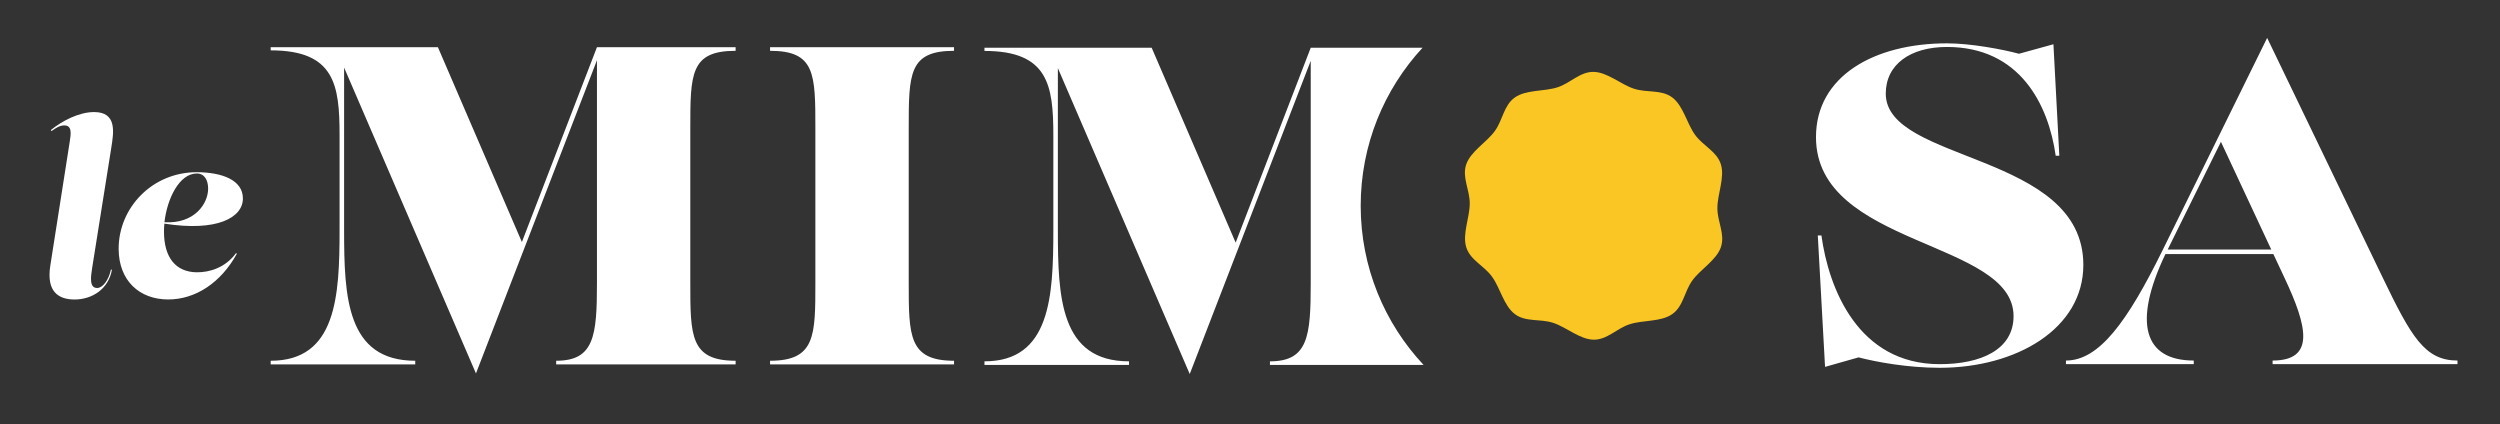
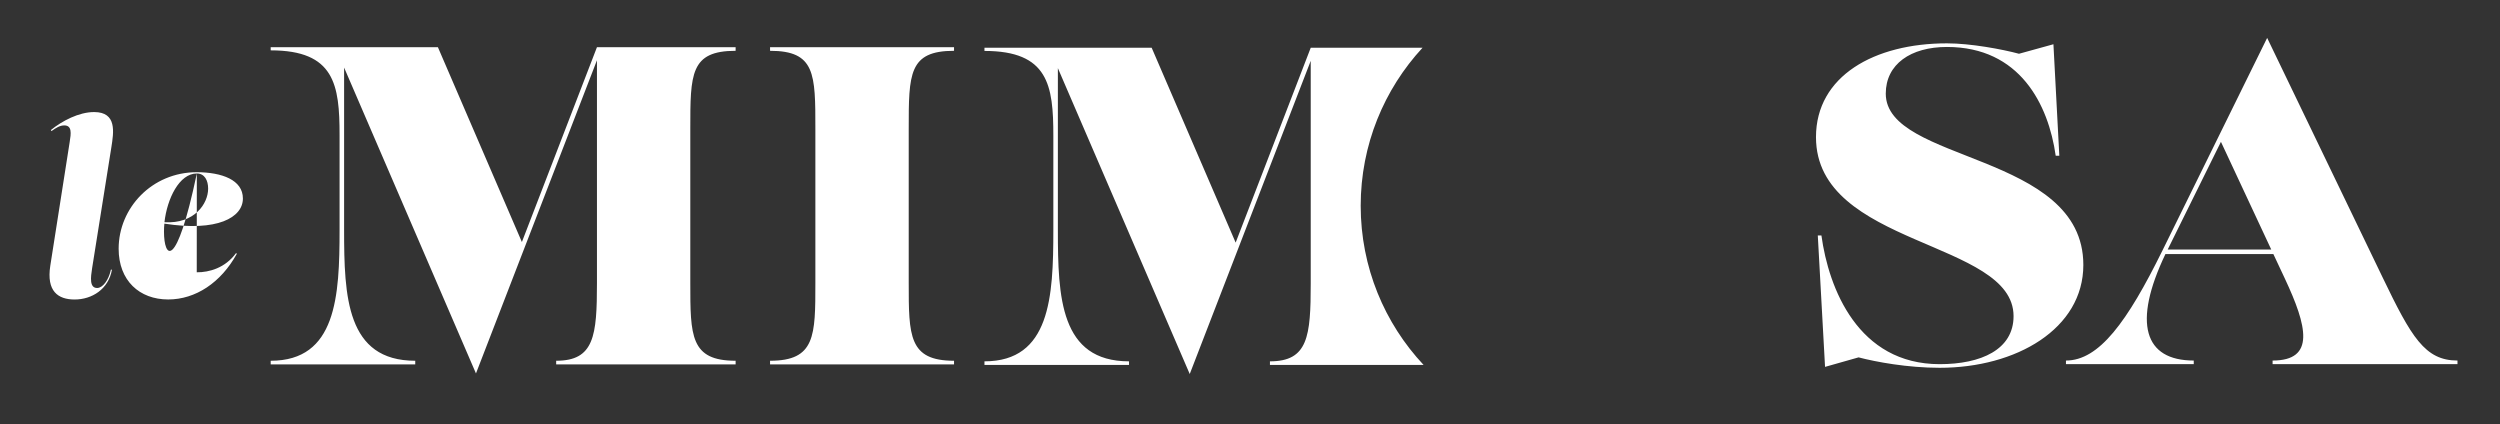
<svg xmlns="http://www.w3.org/2000/svg" width="2146" height="364" viewBox="0 0 2146 364">
  <rect x="0" y="0" width="2146" height="364" fill="#333333" stroke="none" />
-   <path id="Path" class="shape" fill="#f9c623" fill-rule="evenodd" stroke="none" d="M 1367.916 61.709 C 1379.704 61.871 1391.258 72.468 1402.625 76.163 C 1413.997 79.855 1426.06 76.618 1435.472 83.66 C 1444.91 90.718 1448.031 106.085 1455.056 115.757 C 1462.086 125.428 1473.749 129.895 1477.224 141.124 C 1480.711 152.387 1474.203 166.65 1474.203 178.605 C 1474.203 190.559 1481.011 201.03 1477.224 212.156 C 1473.428 223.315 1459.777 231.031 1452.752 240.703 C 1445.723 250.374 1445.077 262.849 1435.472 269.625 C 1425.839 276.421 1410.263 274.637 1398.896 278.333 C 1387.525 282.025 1379.67 291.738 1367.916 291.575 C 1356.128 291.409 1344.573 280.812 1333.206 277.121 C 1321.835 273.425 1309.772 276.667 1300.359 269.625 C 1290.921 262.562 1287.8 247.199 1280.775 237.528 C 1273.75 227.856 1262.087 223.39 1258.608 212.156 C 1255.12 200.897 1261.629 186.63 1261.629 174.679 C 1261.629 162.725 1254.82 152.254 1258.608 141.124 C 1262.408 129.965 1276.058 122.248 1283.084 112.581 C 1290.105 102.91 1290.755 90.435 1300.359 83.66 C 1309.993 76.864 1325.573 78.643 1336.94 74.951 C 1348.307 71.255 1356.161 61.546 1367.916 61.709" />
-   <path id="path1" class="text" fill="#fff" fill-rule="evenodd" stroke="none" d="M 168.953 148.918 C 175.74 148.918 178.666 154.968 178.666 161.923 C 178.666 174.727 167.073 192.303 141.164 190.757 C 143.448 170.594 153.865 148.918 168.953 148.918 M 168.886 233.734 C 151.144 233.534 140.76 221.437 140.76 198.787 C 140.76 196.57 140.86 194.249 141.093 191.966 C 186.628 199.124 208.504 186.657 208.504 170.39 C 208.504 154.364 190.358 147.91 168.986 147.81 C 130.476 147.81 101.846 178.457 101.846 213.508 C 101.846 240.892 119.688 257.059 144.389 257.059 C 167.778 257.059 189.653 242.709 203.362 217.741 L 202.558 217.337 C 193.283 230.004 179.57 233.838 168.886 233.734 M 64.041 257.093 C 78.958 257.093 93.175 248.222 96.1 231.484 L 95.192 231.484 C 93.275 240.559 88.133 247.213 83.395 247.213 C 76.641 247.213 77.849 238.038 79.062 230.275 L 95.592 126.438 C 97.613 113.534 100.534 96.191 80.775 96.191 C 67.77 96.191 53.353 103.754 43.677 111.617 L 44.182 112.525 C 48.211 109.667 51.436 107.654 55.169 107.654 C 61.92 107.654 61.016 114.509 59.807 121.967 L 43.173 228.092 C 39.744 250.034 49.823 257.093 64.041 257.093 M 631.453 40.498 L 512.427 40.498 L 447.988 207.758 L 375.893 40.498 L 232.363 40.498 L 232.363 43.223 C 287.207 43.223 291.486 72.782 291.486 115.959 L 291.486 197.257 C 291.486 254.439 288.761 309.67 232.363 309.67 L 232.363 312.786 L 356.447 312.786 L 356.447 309.67 C 297.32 309.67 295.378 254.439 295.378 197.257 L 295.378 58.002 L 408.57 320.562 L 512.427 51.715 L 512.427 242.83 C 512.427 288.277 510.094 309.67 477.418 309.67 L 477.418 312.786 L 631.453 312.786 L 631.453 309.67 C 592.555 309.67 592.555 288.277 592.555 242.83 L 592.555 110.579 C 592.555 63.448 592.555 43.61 631.453 43.61 Z M 818.943 312.786 L 818.943 309.67 C 780.045 309.67 780.045 288.277 780.045 242.767 L 780.045 110.513 C 780.045 63.448 780.045 43.61 818.943 43.61 L 818.943 40.498 L 661.016 40.498 L 661.016 43.61 C 699.913 43.61 699.913 63.448 699.913 110.513 L 699.913 242.767 C 699.913 288.277 699.913 309.67 661.016 309.67 L 661.016 312.786 Z M 1221.099 40.998 L 1125.128 40.998 L 1060.689 208.262 L 988.594 40.998 L 845.064 40.998 L 845.064 43.723 C 899.908 43.723 904.187 73.286 904.187 116.463 L 904.187 197.757 C 904.187 254.939 901.466 310.174 845.064 310.174 L 845.064 313.286 L 969.148 313.286 L 969.148 310.174 C 910.025 310.174 908.079 254.939 908.079 197.757 L 908.079 58.502 L 1021.271 321.062 L 1125.128 52.215 L 1125.128 243.334 C 1125.128 288.781 1122.795 310.174 1090.119 310.174 L 1090.119 313.286 L 1222.032 313.286 C 1188.539 277.544 1168.017 229.492 1168.017 176.644 C 1168.017 124.284 1188.16 76.636 1221.099 40.998 M 1946.128 32.535 L 2045.32 238.305 C 2069.87 289.236 2081.496 309.486 2109.501 309.486 L 2109.501 312.599 L 1950.795 312.599 L 1950.795 309.486 C 1987.751 309.486 1980.442 279.885 1961.3 239.084 L 1951.445 218.079 L 1858.804 218.079 C 1830.474 277.398 1840.587 309.486 1883.114 309.486 L 1883.114 312.599 L 1773.422 312.599 L 1773.422 309.486 C 1801.819 309.486 1825.991 276.452 1856.275 214.966 Z M 1906.452 121.738 L 1949.633 214.187 L 1860.75 214.187 Z M 1665.031 315.712 C 1730.771 315.712 1788.34 282.26 1788.34 227.413 C 1788.34 130.555 1618.742 139.893 1618.742 80.378 C 1618.742 55.094 1640.138 40.31 1671.256 40.31 C 1733.879 40.31 1758.388 89.712 1764.61 133.668 L 1767.722 133.668 L 1762.664 37.981 L 1733.104 46.148 C 1718.712 42.256 1691.482 37.202 1671.256 37.202 C 1609.021 37.202 1558.84 65.207 1558.84 117.721 C 1558.84 211.854 1728.438 206.02 1728.438 271.368 C 1728.438 300.153 1700.428 312.599 1665.031 312.599 C 1595.016 312.599 1569.732 247.638 1563.507 202.128 L 1560.398 202.128 L 1566.619 314.932 L 1595.404 306.765 C 1610.188 310.653 1637.413 315.712 1665.031 315.712" />
+   <path id="path1" class="text" fill="#fff" fill-rule="evenodd" stroke="none" d="M 168.953 148.918 C 175.74 148.918 178.666 154.968 178.666 161.923 C 178.666 174.727 167.073 192.303 141.164 190.757 C 143.448 170.594 153.865 148.918 168.953 148.918 C 151.144 233.534 140.76 221.437 140.76 198.787 C 140.76 196.57 140.86 194.249 141.093 191.966 C 186.628 199.124 208.504 186.657 208.504 170.39 C 208.504 154.364 190.358 147.91 168.986 147.81 C 130.476 147.81 101.846 178.457 101.846 213.508 C 101.846 240.892 119.688 257.059 144.389 257.059 C 167.778 257.059 189.653 242.709 203.362 217.741 L 202.558 217.337 C 193.283 230.004 179.57 233.838 168.886 233.734 M 64.041 257.093 C 78.958 257.093 93.175 248.222 96.1 231.484 L 95.192 231.484 C 93.275 240.559 88.133 247.213 83.395 247.213 C 76.641 247.213 77.849 238.038 79.062 230.275 L 95.592 126.438 C 97.613 113.534 100.534 96.191 80.775 96.191 C 67.77 96.191 53.353 103.754 43.677 111.617 L 44.182 112.525 C 48.211 109.667 51.436 107.654 55.169 107.654 C 61.92 107.654 61.016 114.509 59.807 121.967 L 43.173 228.092 C 39.744 250.034 49.823 257.093 64.041 257.093 M 631.453 40.498 L 512.427 40.498 L 447.988 207.758 L 375.893 40.498 L 232.363 40.498 L 232.363 43.223 C 287.207 43.223 291.486 72.782 291.486 115.959 L 291.486 197.257 C 291.486 254.439 288.761 309.67 232.363 309.67 L 232.363 312.786 L 356.447 312.786 L 356.447 309.67 C 297.32 309.67 295.378 254.439 295.378 197.257 L 295.378 58.002 L 408.57 320.562 L 512.427 51.715 L 512.427 242.83 C 512.427 288.277 510.094 309.67 477.418 309.67 L 477.418 312.786 L 631.453 312.786 L 631.453 309.67 C 592.555 309.67 592.555 288.277 592.555 242.83 L 592.555 110.579 C 592.555 63.448 592.555 43.61 631.453 43.61 Z M 818.943 312.786 L 818.943 309.67 C 780.045 309.67 780.045 288.277 780.045 242.767 L 780.045 110.513 C 780.045 63.448 780.045 43.61 818.943 43.61 L 818.943 40.498 L 661.016 40.498 L 661.016 43.61 C 699.913 43.61 699.913 63.448 699.913 110.513 L 699.913 242.767 C 699.913 288.277 699.913 309.67 661.016 309.67 L 661.016 312.786 Z M 1221.099 40.998 L 1125.128 40.998 L 1060.689 208.262 L 988.594 40.998 L 845.064 40.998 L 845.064 43.723 C 899.908 43.723 904.187 73.286 904.187 116.463 L 904.187 197.757 C 904.187 254.939 901.466 310.174 845.064 310.174 L 845.064 313.286 L 969.148 313.286 L 969.148 310.174 C 910.025 310.174 908.079 254.939 908.079 197.757 L 908.079 58.502 L 1021.271 321.062 L 1125.128 52.215 L 1125.128 243.334 C 1125.128 288.781 1122.795 310.174 1090.119 310.174 L 1090.119 313.286 L 1222.032 313.286 C 1188.539 277.544 1168.017 229.492 1168.017 176.644 C 1168.017 124.284 1188.16 76.636 1221.099 40.998 M 1946.128 32.535 L 2045.32 238.305 C 2069.87 289.236 2081.496 309.486 2109.501 309.486 L 2109.501 312.599 L 1950.795 312.599 L 1950.795 309.486 C 1987.751 309.486 1980.442 279.885 1961.3 239.084 L 1951.445 218.079 L 1858.804 218.079 C 1830.474 277.398 1840.587 309.486 1883.114 309.486 L 1883.114 312.599 L 1773.422 312.599 L 1773.422 309.486 C 1801.819 309.486 1825.991 276.452 1856.275 214.966 Z M 1906.452 121.738 L 1949.633 214.187 L 1860.75 214.187 Z M 1665.031 315.712 C 1730.771 315.712 1788.34 282.26 1788.34 227.413 C 1788.34 130.555 1618.742 139.893 1618.742 80.378 C 1618.742 55.094 1640.138 40.31 1671.256 40.31 C 1733.879 40.31 1758.388 89.712 1764.61 133.668 L 1767.722 133.668 L 1762.664 37.981 L 1733.104 46.148 C 1718.712 42.256 1691.482 37.202 1671.256 37.202 C 1609.021 37.202 1558.84 65.207 1558.84 117.721 C 1558.84 211.854 1728.438 206.02 1728.438 271.368 C 1728.438 300.153 1700.428 312.599 1665.031 312.599 C 1595.016 312.599 1569.732 247.638 1563.507 202.128 L 1560.398 202.128 L 1566.619 314.932 L 1595.404 306.765 C 1610.188 310.653 1637.413 315.712 1665.031 315.712" />
</svg>